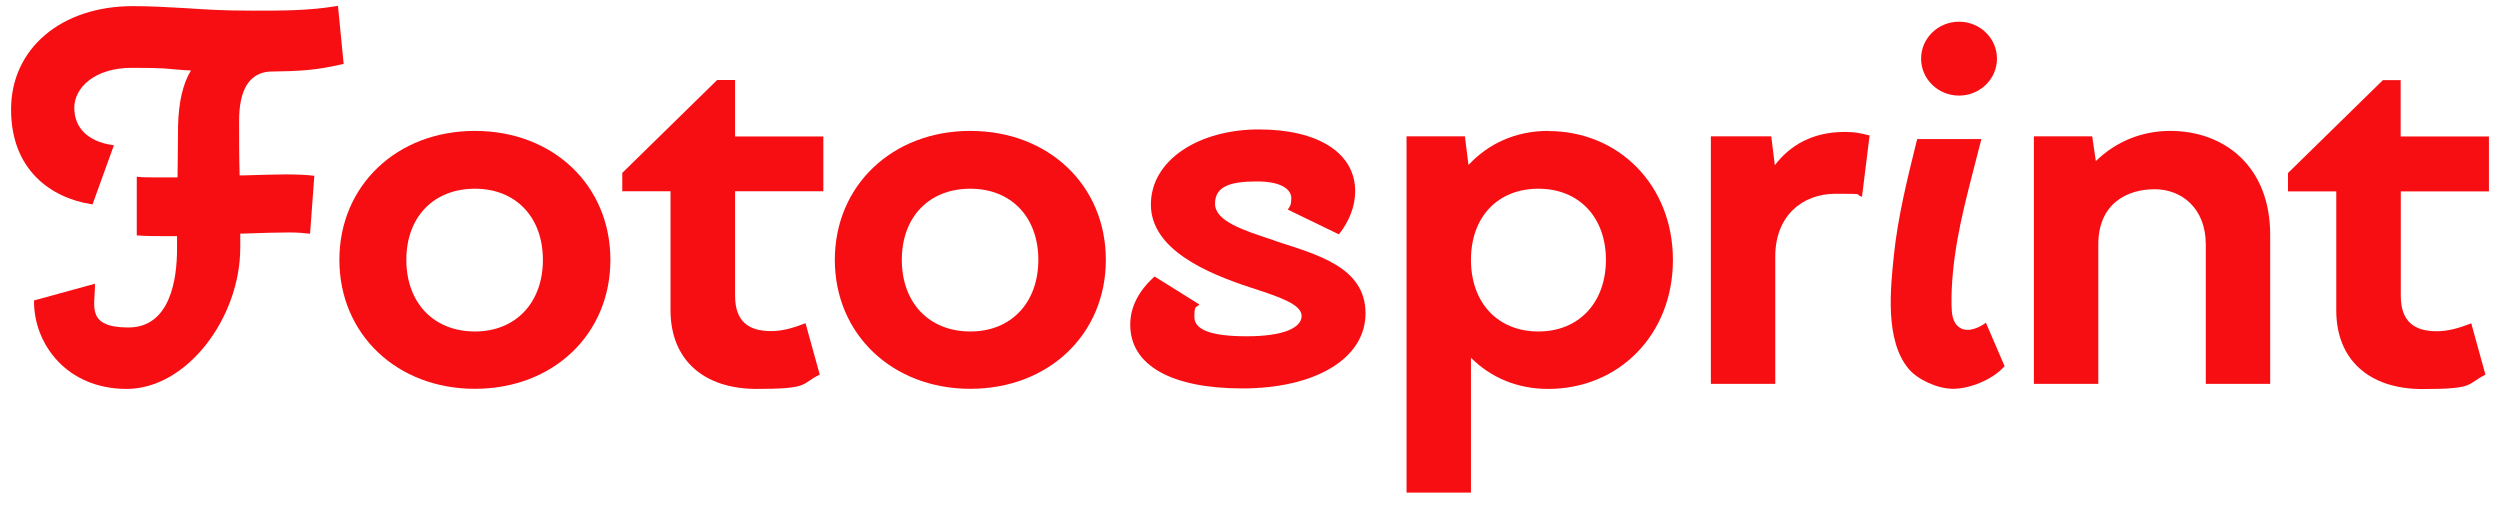
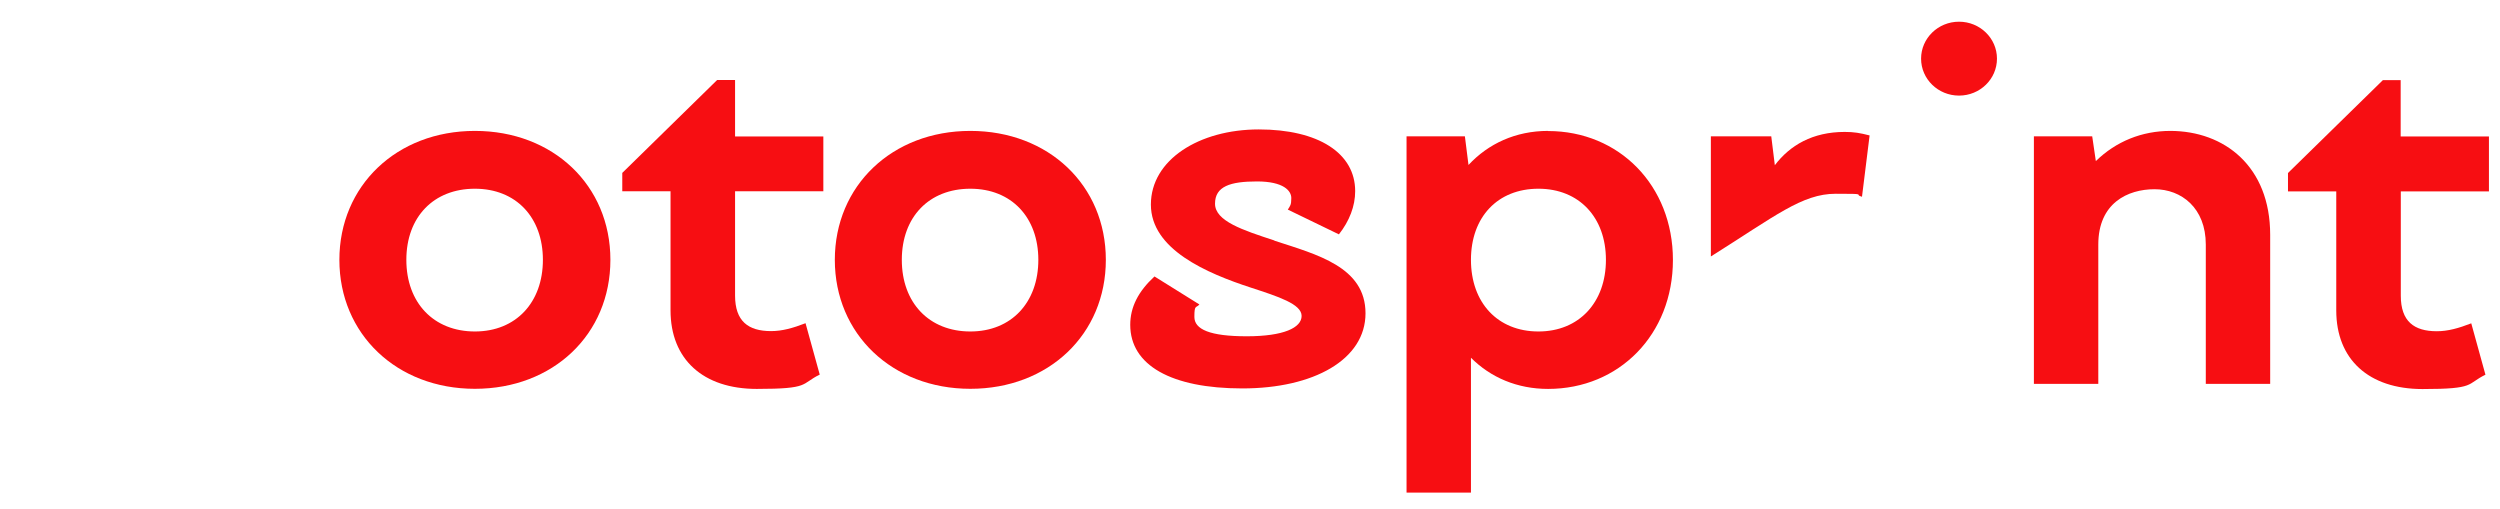
<svg xmlns="http://www.w3.org/2000/svg" width="113" height="23" viewBox="0 0 113 23" fill="none">
  <g clip-path="url(#clip0_5_3749)">
    <path d="M21.465 5.917C17.93 5.917 15.34 8.394 15.34 11.745C15.34 15.097 17.93 17.574 21.465 17.574C25 17.574 27.59 15.114 27.59 11.745C27.59 8.377 25 5.917 21.465 5.917ZM21.465 14.983C19.604 14.983 18.367 13.688 18.367 11.745C18.367 9.803 19.604 8.53 21.465 8.53C23.326 8.53 24.539 9.826 24.539 11.745C24.539 13.665 23.326 14.983 21.465 14.983Z" fill="#F70E12" />
    <path d="M33.219 3.617H32.414L28.127 7.815V8.644H30.308V14.029C30.308 16.239 31.778 17.579 34.205 17.579C36.632 17.579 36.177 17.358 37.052 16.932L36.41 14.609C35.838 14.83 35.354 14.966 34.852 14.966C33.82 14.966 33.225 14.518 33.225 13.359V8.644H37.215V6.168H33.225V3.623L33.219 3.617Z" fill="#F70E12" />
    <path d="M43.859 5.917C40.324 5.917 37.734 8.394 37.734 11.745C37.734 15.097 40.324 17.574 43.859 17.574C47.394 17.574 49.984 15.114 49.984 11.745C49.984 8.377 47.394 5.917 43.859 5.917ZM43.859 14.983C41.998 14.983 40.762 13.688 40.762 11.745C40.762 9.803 41.998 8.53 43.859 8.53C45.72 8.53 46.933 9.826 46.933 11.745C46.933 13.665 45.72 14.983 43.859 14.983Z" fill="#F70E12" />
    <path d="M69.975 5.917C68.505 5.917 67.268 6.497 66.376 7.457L66.213 6.162H63.576V22.265H66.487V16.171C67.379 17.062 68.575 17.579 69.975 17.579C73.183 17.579 75.616 15.12 75.616 11.751C75.616 8.383 73.183 5.923 69.975 5.923V5.917ZM69.537 14.983C67.7 14.983 66.487 13.688 66.487 11.745C66.487 9.803 67.7 8.53 69.537 8.53C71.375 8.53 72.588 9.826 72.588 11.745C72.588 13.665 71.375 14.983 69.537 14.983Z" fill="#F70E12" />
-     <path d="M80.224 7.48L80.061 6.162H77.331V17.352H80.242V11.592C80.242 9.763 81.455 8.758 82.972 8.758C84.488 8.758 83.753 8.78 84.162 8.894L84.506 6.122C84.068 6.008 83.794 5.963 83.38 5.963C81.933 5.963 80.901 6.565 80.213 7.48H80.224Z" fill="#F70E12" />
+     <path d="M80.224 7.48L80.061 6.162H77.331V17.352V11.592C80.242 9.763 81.455 8.758 82.972 8.758C84.488 8.758 83.753 8.78 84.162 8.894L84.506 6.122C84.068 6.008 83.794 5.963 83.38 5.963C81.933 5.963 80.901 6.565 80.213 7.48H80.224Z" fill="#F70E12" />
    <path d="M98.103 5.917C96.82 5.917 95.647 6.389 94.732 7.281L94.568 6.162H91.932V17.352H94.843V11.053C94.843 9.178 96.172 8.553 97.386 8.553C98.599 8.553 99.702 9.4 99.702 11.053V17.352H102.612V10.61C102.612 7.525 100.547 5.917 98.092 5.917H98.103Z" fill="#F70E12" />
    <path d="M112.5 8.644V6.167H108.51V3.623H107.705L103.417 7.82V8.65H105.599V14.035C105.599 16.244 107.069 17.585 109.496 17.585C111.922 17.585 111.467 17.363 112.342 16.937L111.701 14.614C111.129 14.836 110.645 14.972 110.143 14.972C109.111 14.972 108.516 14.523 108.516 13.364V8.65H112.506L112.5 8.644Z" fill="#F70E12" />
-     <path d="M15.2 0.277C13.94 0.481 12.878 0.481 11.414 0.481C9.95 0.481 9.297 0.425 8.381 0.368C7.582 0.322 6.823 0.277 6.007 0.277C2.763 0.277 0.5 2.197 0.5 4.946C0.5 7.696 2.32 8.945 4.122 9.229L4.181 9.241L5.149 6.565L5.067 6.554C3.982 6.395 3.358 5.781 3.358 4.872C3.358 3.964 4.28 3.066 5.954 3.066C7.628 3.066 7.482 3.111 8.153 3.157C8.311 3.168 8.468 3.18 8.632 3.185C8.27 3.77 8.072 4.617 8.048 5.696C8.048 6.111 8.043 6.525 8.037 6.929C8.031 7.298 8.025 7.661 8.025 8.019H7.197C6.905 8.019 6.462 8.019 6.258 7.997L6.182 7.985V10.644H6.246C6.59 10.672 6.94 10.672 7.278 10.672H8.002V11.246C8.002 12.575 7.716 14.802 5.803 14.802C3.889 14.802 4.292 13.825 4.292 12.916V12.825L1.538 13.58V13.632C1.538 15.546 3.008 17.579 5.727 17.579C8.445 17.579 10.86 14.37 10.86 11.189V10.558H11C11.782 10.53 12.523 10.507 13.03 10.507C13.537 10.507 13.701 10.536 13.946 10.558H14.016C14.016 10.564 14.208 7.94 14.208 7.94H14.144C13.911 7.906 13.403 7.883 12.925 7.883C12.447 7.883 11.764 7.906 11 7.928H10.831C10.807 7.133 10.807 6.281 10.807 5.457C10.807 4.066 11.262 3.316 12.161 3.236C13.567 3.214 14.243 3.185 15.474 2.901L15.533 2.89L15.276 0.266L15.2 0.277Z" fill="#F70E12" />
    <path d="M88.548 4.321C89.496 4.321 90.263 3.574 90.263 2.651C90.263 1.729 89.496 0.981 88.548 0.981C87.601 0.981 86.833 1.729 86.833 2.651C86.833 3.574 87.601 4.321 88.548 4.321Z" fill="#F70E12" />
-     <path d="M90.613 16.563L89.762 14.586C89.575 14.739 88.98 15.08 88.578 14.808C88.228 14.575 88.222 14.143 88.21 13.808C88.198 13.308 88.228 12.791 88.274 12.291C88.461 10.303 89.038 8.36 89.522 6.429L89.558 6.287H86.658L86.635 6.372C86.221 8.042 85.783 9.798 85.603 11.541C85.445 13.069 85.194 15.415 86.285 16.688C86.676 17.148 87.551 17.574 88.286 17.574C89.021 17.574 90.065 17.165 90.602 16.557L90.613 16.563Z" fill="#F70E12" />
    <path d="M57.608 10.871C56.167 10.4 54.919 9.991 54.919 9.207C54.919 8.423 55.608 8.201 56.815 8.201C58.023 8.201 58.367 8.627 58.367 8.951C58.367 9.275 58.314 9.303 58.209 9.474L60.519 10.593C60.992 9.991 61.254 9.32 61.254 8.639C61.254 6.918 59.586 5.85 56.897 5.85C54.208 5.85 52.02 7.219 52.02 9.246C52.02 11.274 54.54 12.348 56.558 13.007C57.778 13.405 58.833 13.745 58.833 14.279C58.833 14.813 58.023 15.2 56.354 15.2C54.686 15.2 53.986 14.887 53.986 14.325C53.986 13.762 54.056 13.938 54.213 13.762L52.183 12.496C51.443 13.177 51.087 13.887 51.087 14.683C51.087 16.506 52.936 17.557 56.156 17.557C59.376 17.557 61.721 16.256 61.721 14.16C61.721 12.064 59.528 11.507 57.597 10.877L57.608 10.871Z" fill="#F70E12" />
  </g>
  <defs>
    <clipPath id="clip0_5_3749">
      <rect width="112" height="22" fill="white" transform="translate(0.5 0.266)" />
    </clipPath>
  </defs>
</svg>